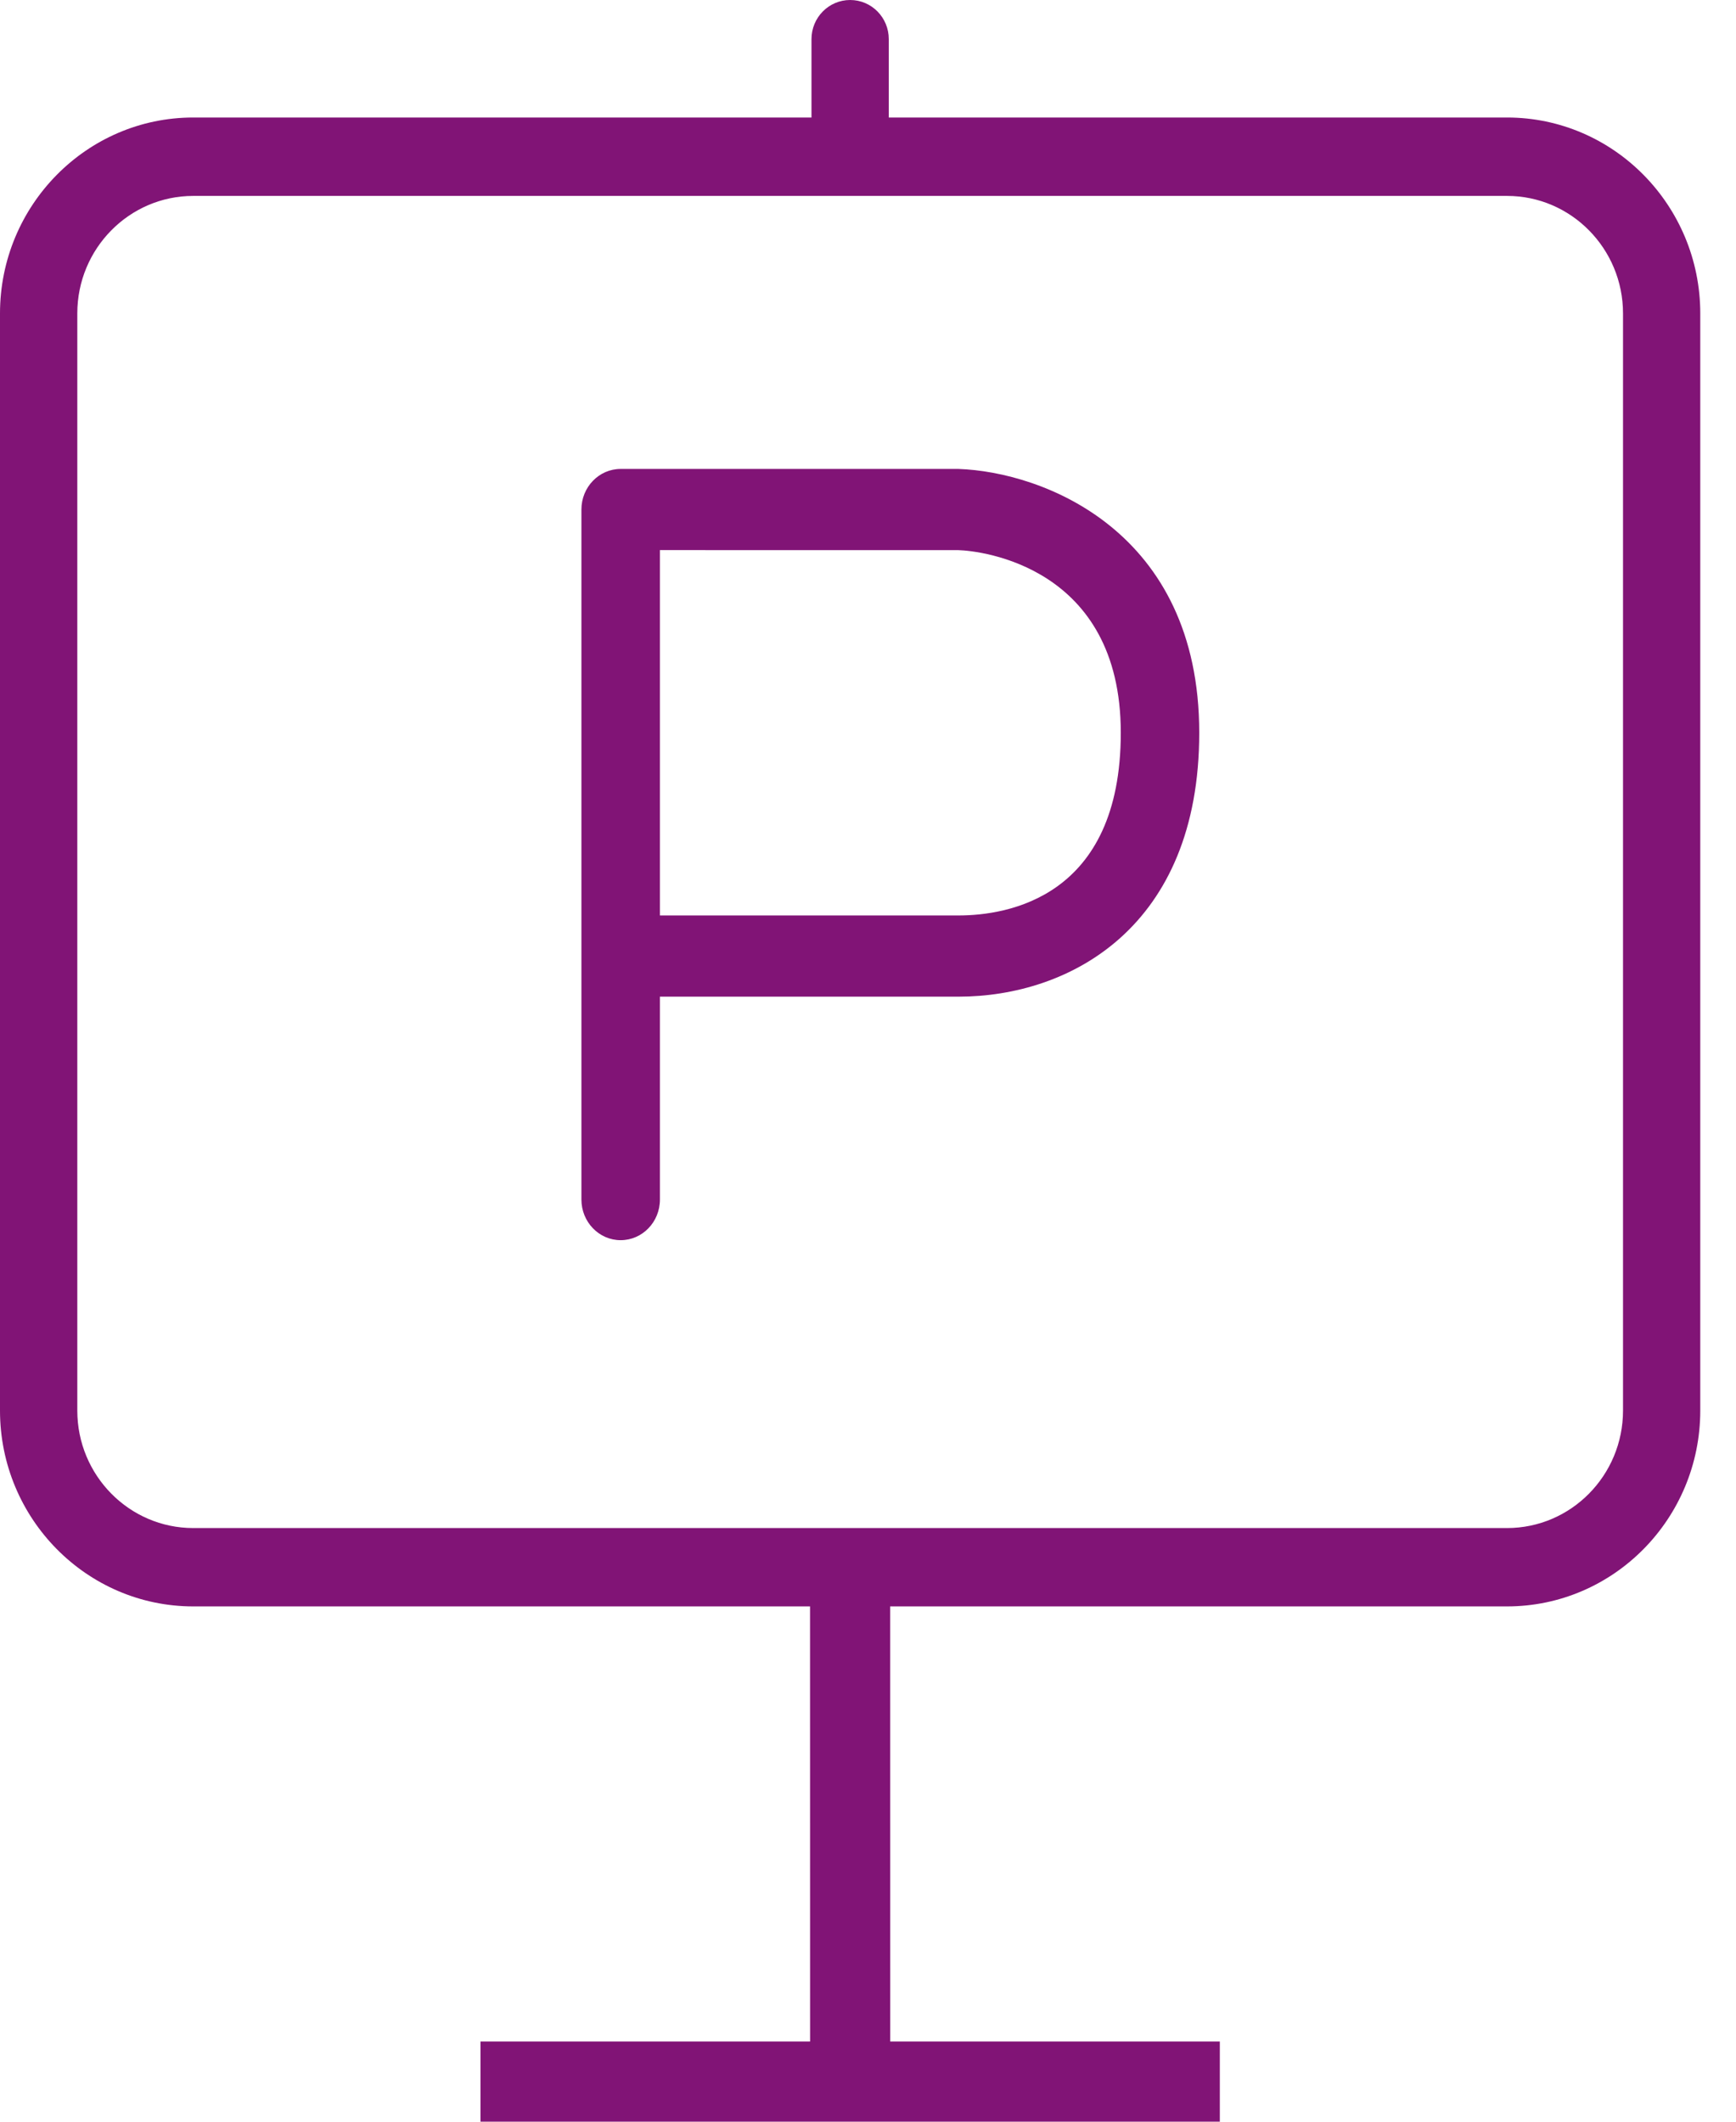
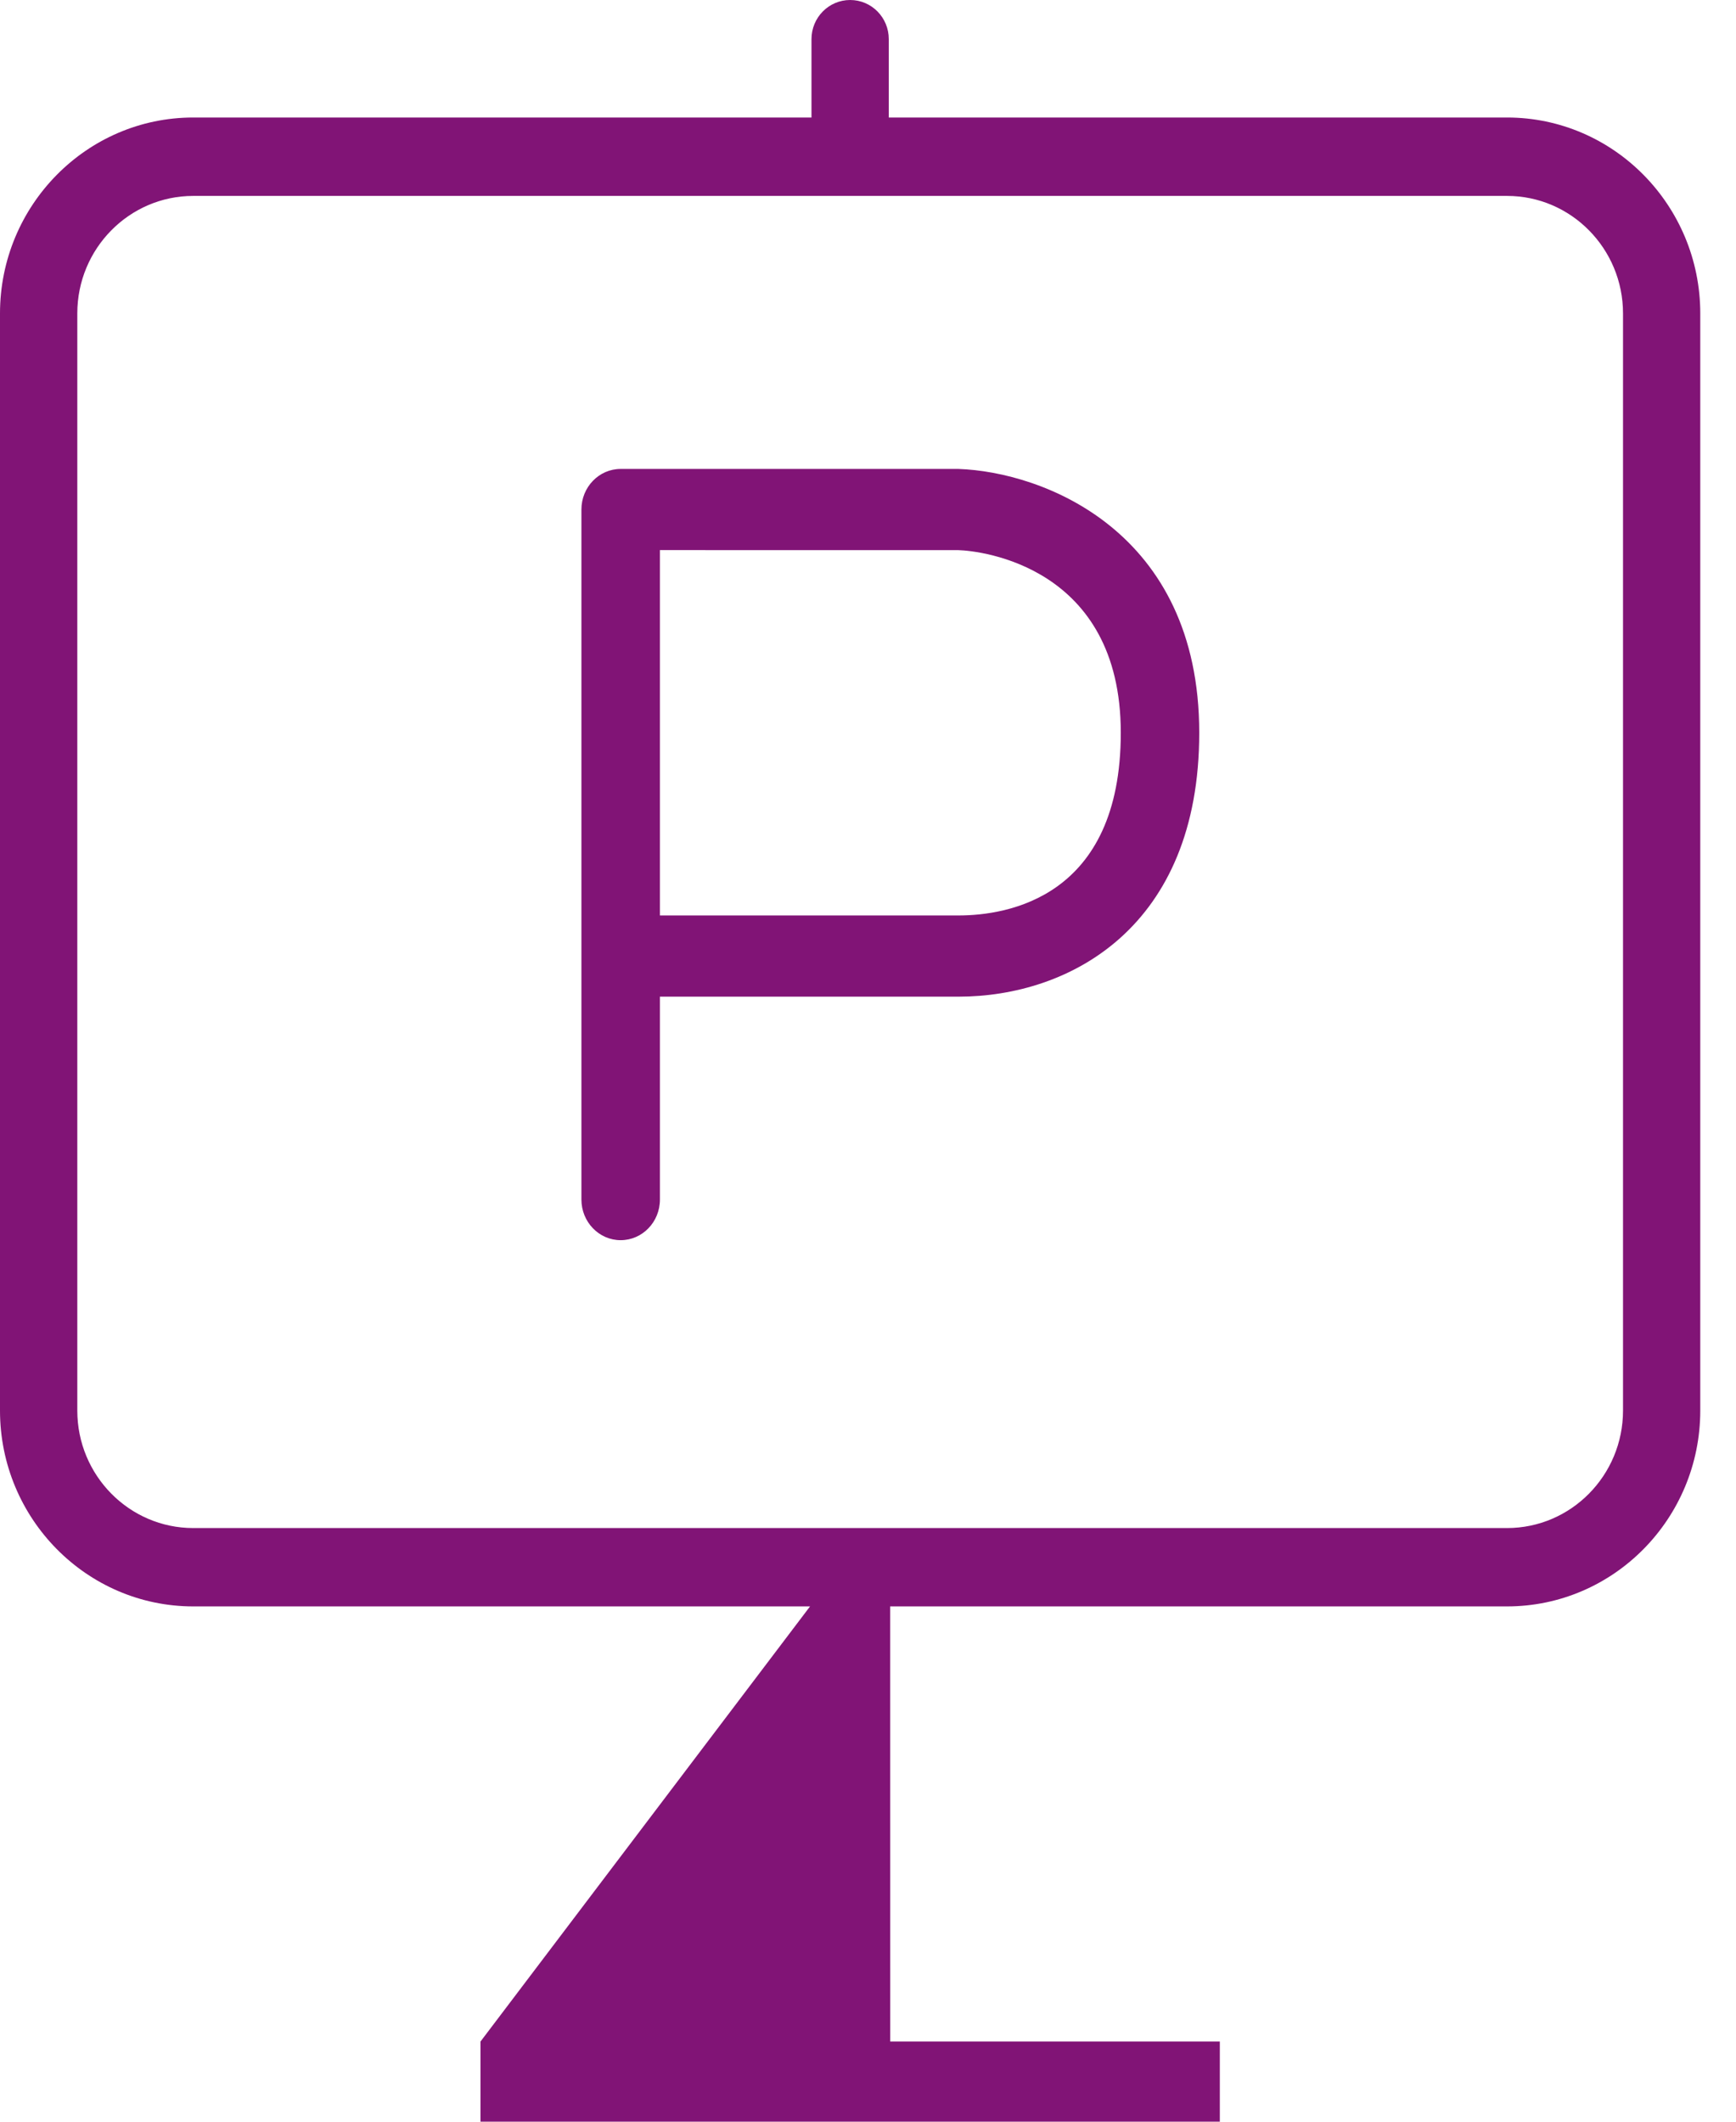
<svg xmlns="http://www.w3.org/2000/svg" width="36px" height="44px" viewBox="0 0 36 44" version="1.1">
  <title>Combined Shape</title>
  <desc>Created with Sketch.</desc>
  <g id="Symbols---icons" stroke="none" stroke-width="1" fill="none" fill-rule="evenodd">
    <g id="Transportation/Parking" transform="translate(-14, -10)" fill="#811476">
-       <path d="M31.63,10 C32.073,10 32.431,10.363 32.431,10.812 L32.431,12.437 L45.252,12.437 C47.462,12.437 49.259,14.26 49.259,16.5 L49.259,39.252 C49.259,41.493 47.462,43.314 45.252,43.314 L32.459,43.314 L32.46,52.338 L39.296,52.338 L39.296,54 L23.964,54 L23.964,52.338 L30.799,52.338 L30.798,43.314 L18.007,43.314 C15.798,43.314 14,41.493 14,39.252 L14,16.5 C14,14.26 15.798,12.437 18.007,12.437 L30.828,12.437 L30.828,10.812 C30.828,10.363 31.187,10 31.63,10 Z M45.252,14.063 L18.007,14.063 C16.681,14.063 15.603,15.156 15.603,16.5 L15.603,39.252 C15.603,40.597 16.681,41.689 18.007,41.689 L45.252,41.689 C46.579,41.689 47.657,40.597 47.657,39.252 L47.657,16.5 C47.657,15.156 46.579,14.063 45.252,14.063 Z M33.876,19.725 C35.621,19.785 38.869,21.005 38.869,25.196 C38.869,29.235 36.178,30.669 33.876,30.669 L27.685,30.669 L27.685,34.876 C27.685,35.342 27.321,35.719 26.87,35.719 C26.422,35.719 26.057,35.342 26.057,34.876 L26.057,20.567 C26.057,20.101 26.422,19.725 26.87,19.725 L33.876,19.725 Z M33.876,21.409 L27.685,21.408 L27.685,28.985 L33.876,28.985 C34.888,28.985 37.242,28.615 37.242,25.196 C37.242,21.746 34.34,21.422 33.876,21.409 Z" id="Combined-Shape" />
+       <path d="M31.63,10 C32.073,10 32.431,10.363 32.431,10.812 L32.431,12.437 L45.252,12.437 C47.462,12.437 49.259,14.26 49.259,16.5 L49.259,39.252 C49.259,41.493 47.462,43.314 45.252,43.314 L32.459,43.314 L32.46,52.338 L39.296,52.338 L39.296,54 L23.964,54 L23.964,52.338 L30.798,43.314 L18.007,43.314 C15.798,43.314 14,41.493 14,39.252 L14,16.5 C14,14.26 15.798,12.437 18.007,12.437 L30.828,12.437 L30.828,10.812 C30.828,10.363 31.187,10 31.63,10 Z M45.252,14.063 L18.007,14.063 C16.681,14.063 15.603,15.156 15.603,16.5 L15.603,39.252 C15.603,40.597 16.681,41.689 18.007,41.689 L45.252,41.689 C46.579,41.689 47.657,40.597 47.657,39.252 L47.657,16.5 C47.657,15.156 46.579,14.063 45.252,14.063 Z M33.876,19.725 C35.621,19.785 38.869,21.005 38.869,25.196 C38.869,29.235 36.178,30.669 33.876,30.669 L27.685,30.669 L27.685,34.876 C27.685,35.342 27.321,35.719 26.87,35.719 C26.422,35.719 26.057,35.342 26.057,34.876 L26.057,20.567 C26.057,20.101 26.422,19.725 26.87,19.725 L33.876,19.725 Z M33.876,21.409 L27.685,21.408 L27.685,28.985 L33.876,28.985 C34.888,28.985 37.242,28.615 37.242,25.196 C37.242,21.746 34.34,21.422 33.876,21.409 Z" id="Combined-Shape" />
    </g>
  </g>
</svg>